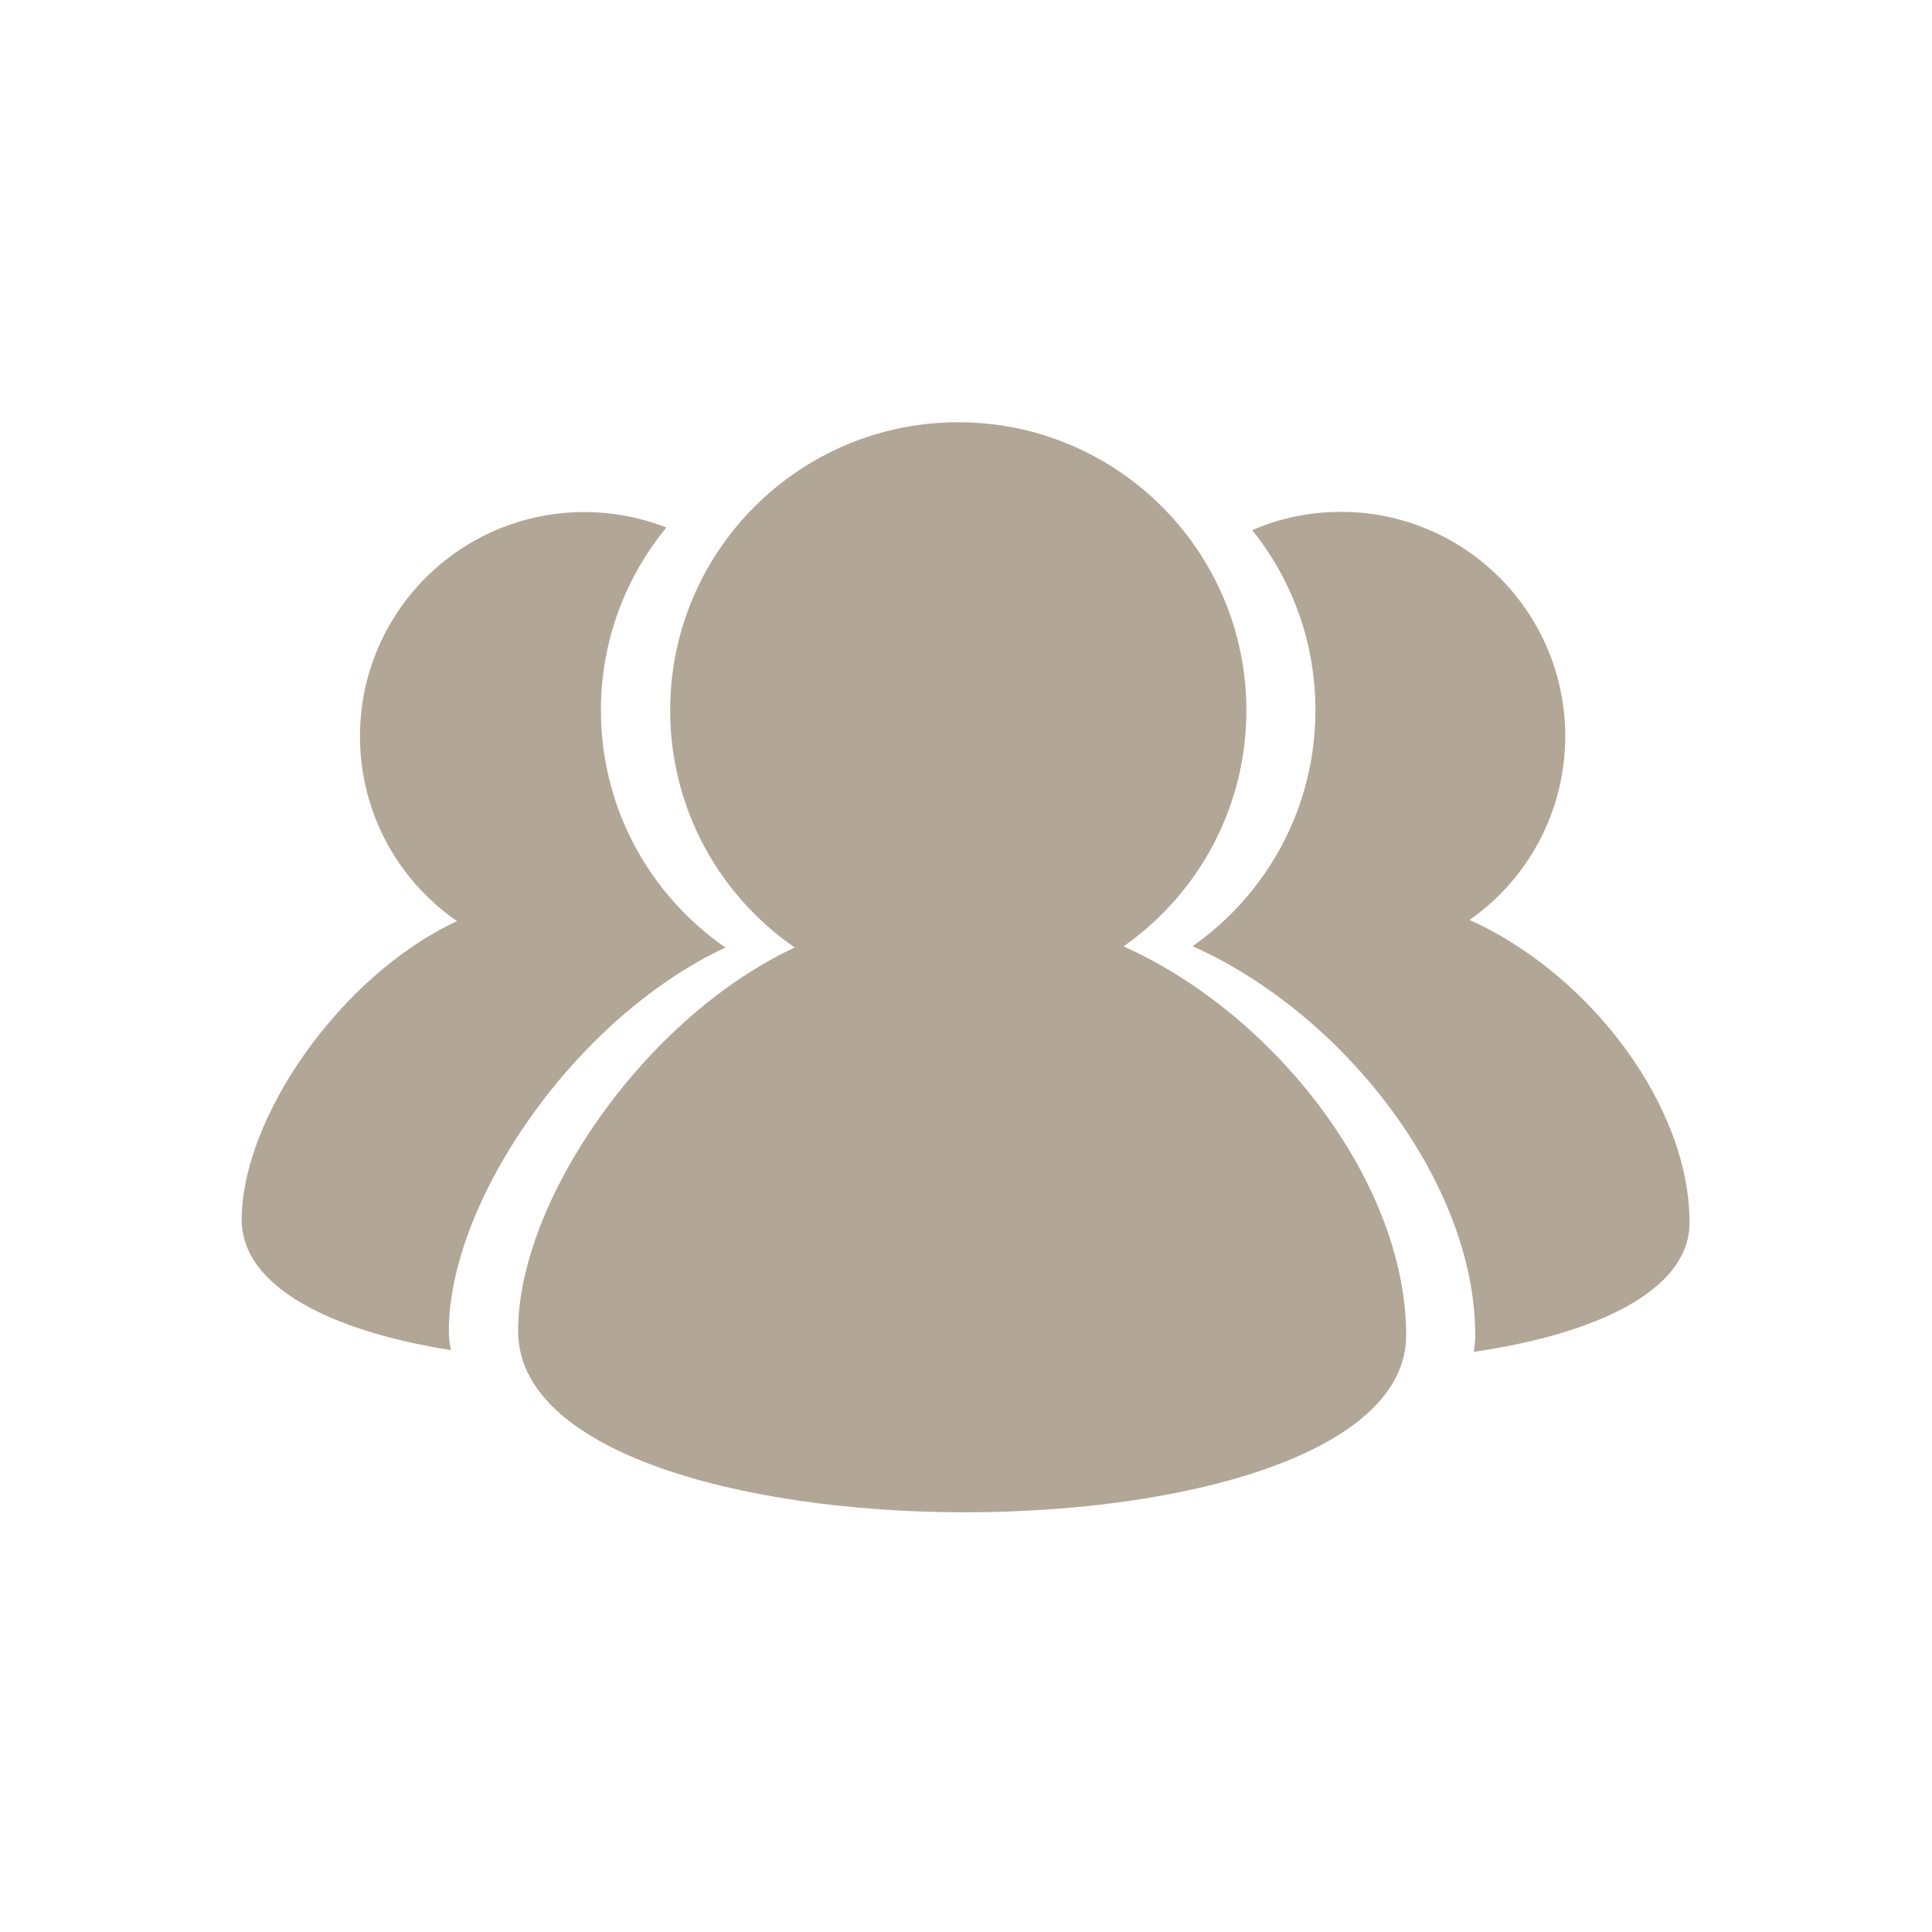
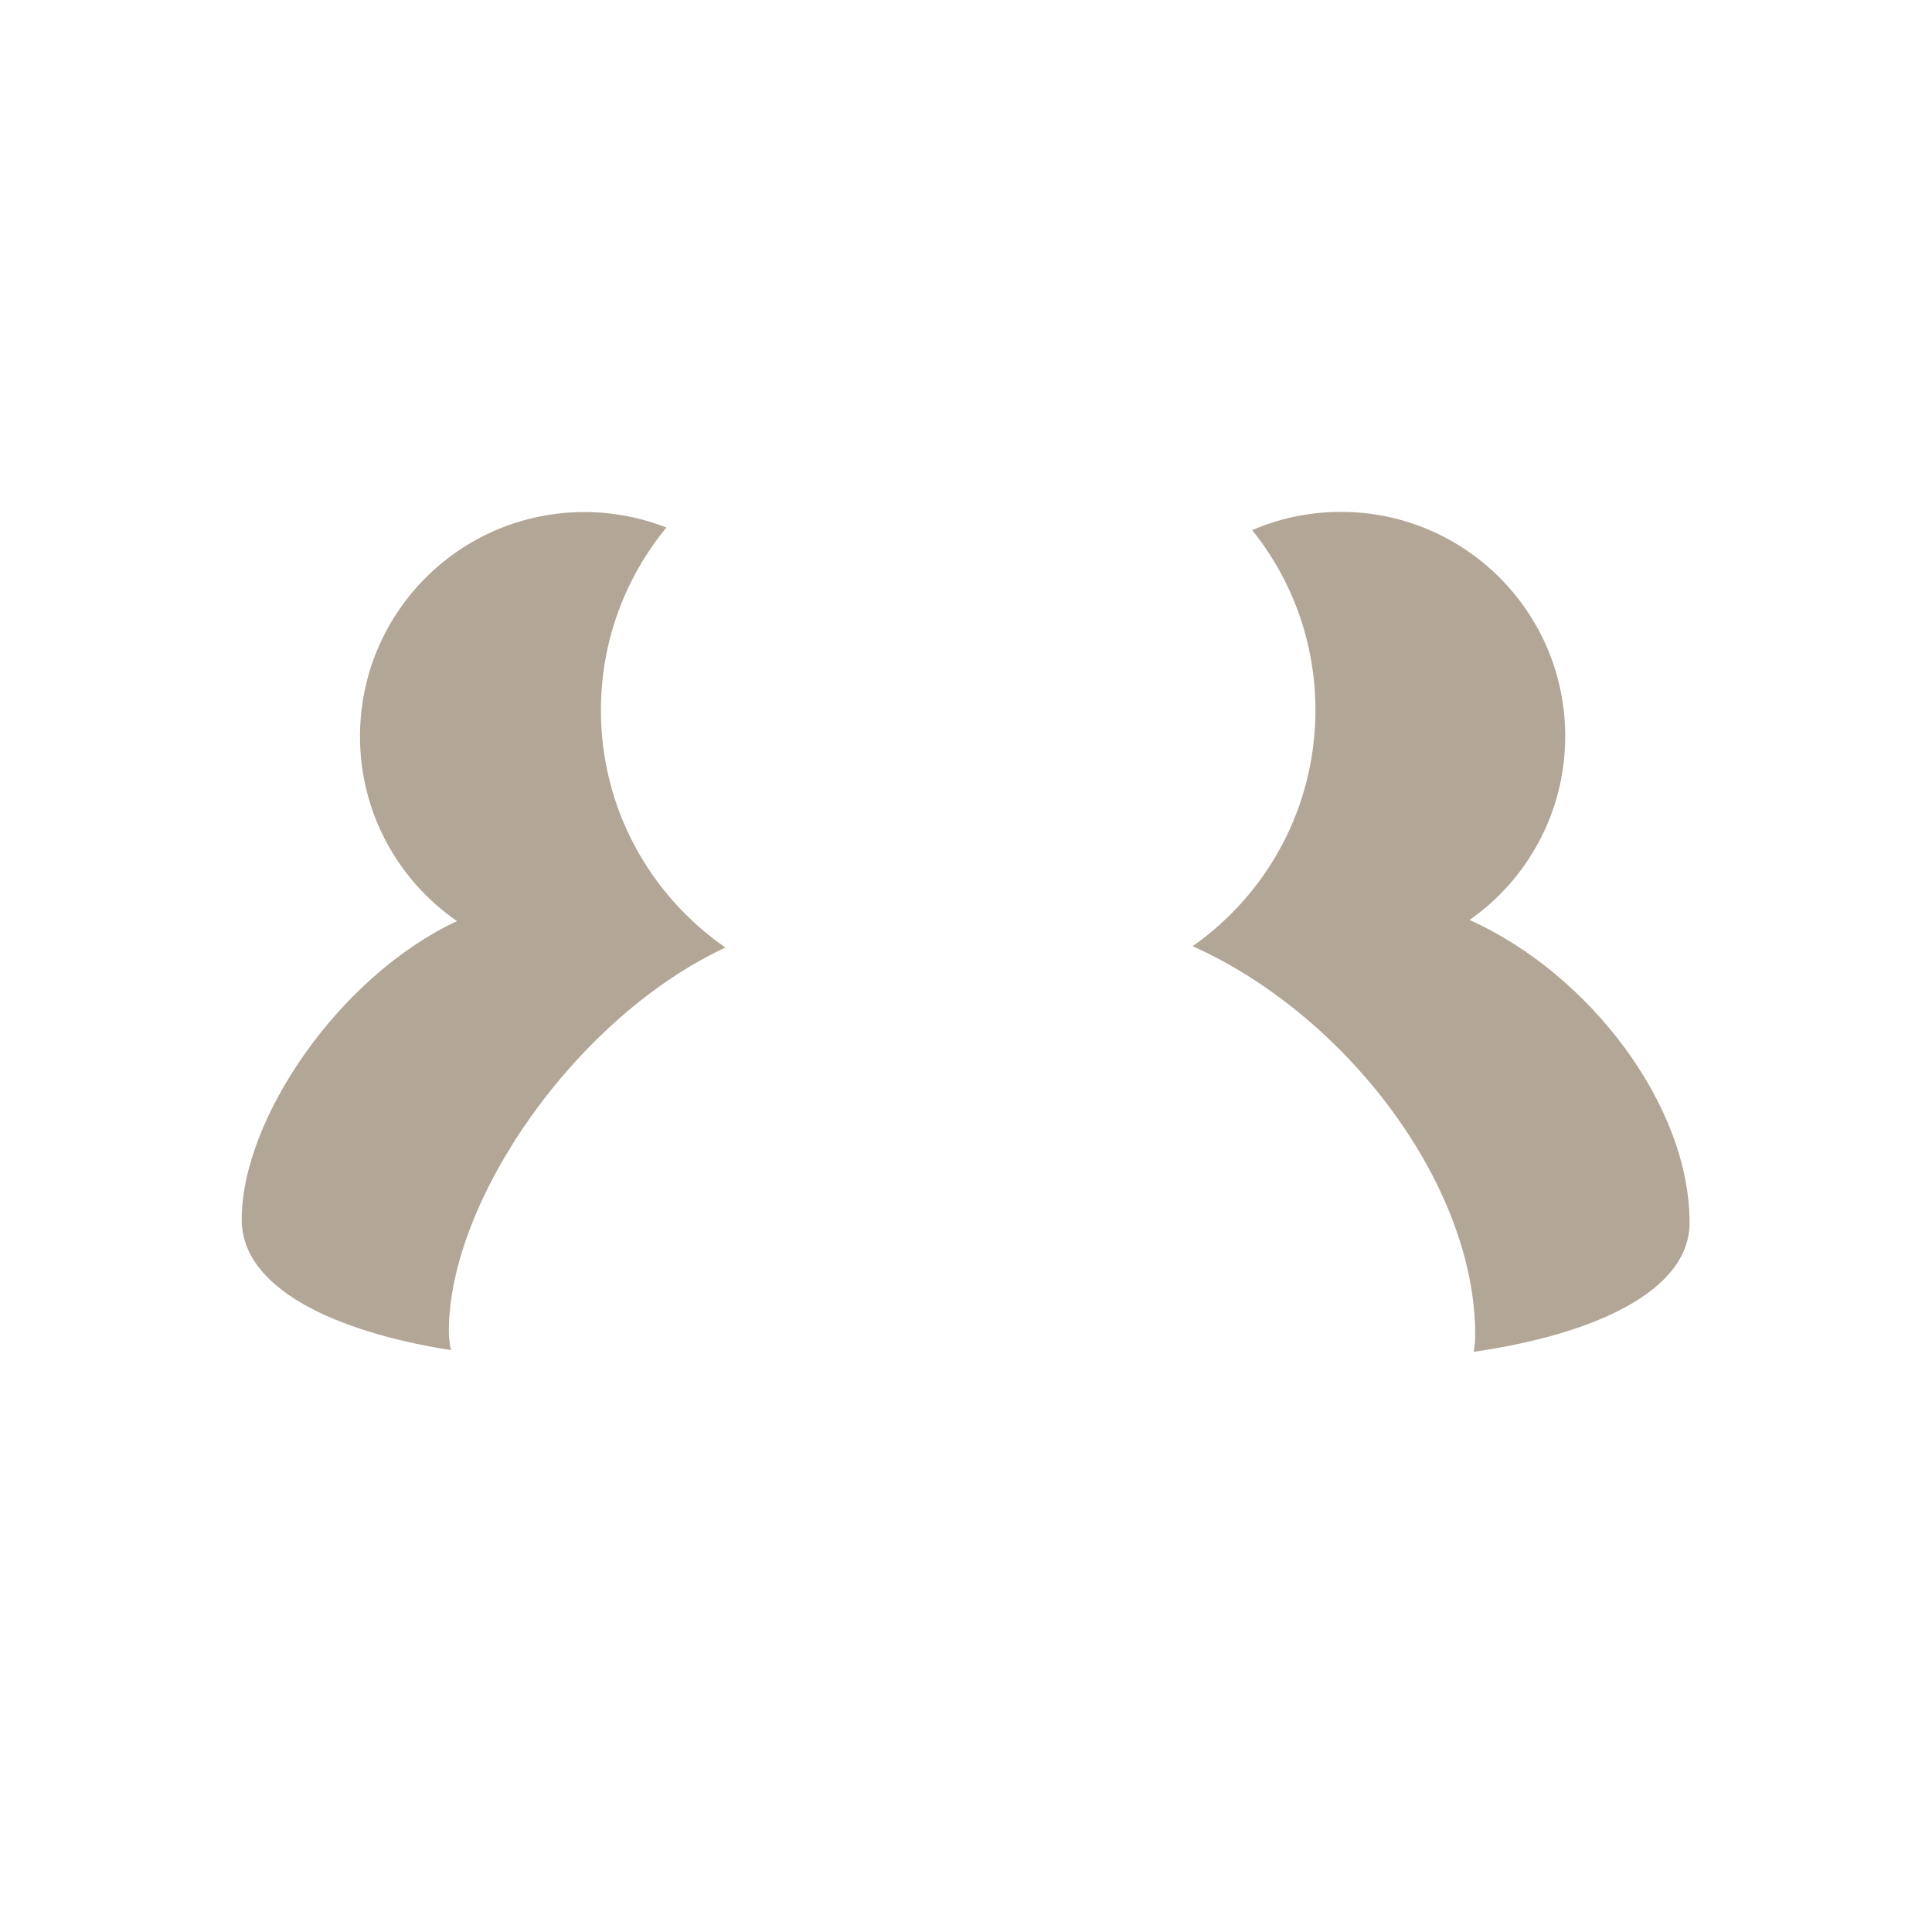
<svg xmlns="http://www.w3.org/2000/svg" t="1542684348243" class="icon" style="" viewBox="0 0 1024 1024" version="1.1" p-id="8402" width="200" height="200">
  <defs>
    <style type="text/css" />
  </defs>
-   <path d="M745.3 707.7c0-80.1-68.7-169.8-149.8-206.1 39.4-27.6 65.1-73.3 65.1-125.1 0-84.3-68.4-152.7-152.7-152.7-84.3 0-152.7 68.4-152.7 152.7 0 52.1 26.1 98.2 66 125.7-80 37.4-146.6 134.7-146.6 203.3 0 127.7 470.7 127.7 470.7 2.2z m0 0" p-id="8403" fill="#b2a797" />
  <path d="M778.9 487.6c30.7-21.5 50.7-57.1 50.7-97.4 0-65.7-53.2-118.9-118.9-118.9-16.7 0-32.6 3.4-47 9.7 21 26.1 33.5 59.3 33.5 95.4 0 51.7-25.7 97.5-65.1 125.1 81.1 36.3 149.8 126 149.8 206.1 0 3-0.3 6-0.8 8.9 63.7-9.2 114.4-32.1 114.4-68.4 0.1-62.3-53.4-132.2-116.6-160.5z m0 0M237.9 705.5c0-68.6 66.6-165.9 146.6-203.3-39.9-27.6-66-73.6-66-125.7 0-36.8 13-70.5 34.7-96.9-13.5-5.3-28.1-8.2-43.5-8.2-65.7 0-118.9 53.2-118.9 118.9 0 40.6 20.3 76.4 51.4 97.9-62.3 29.1-114.1 104.8-114.1 158.2 0 36.3 48.9 59.4 110.9 69.2-0.7-3.3-1.1-6.6-1.1-10.1z m0 0" p-id="8404" fill="#b2a797" />
</svg>